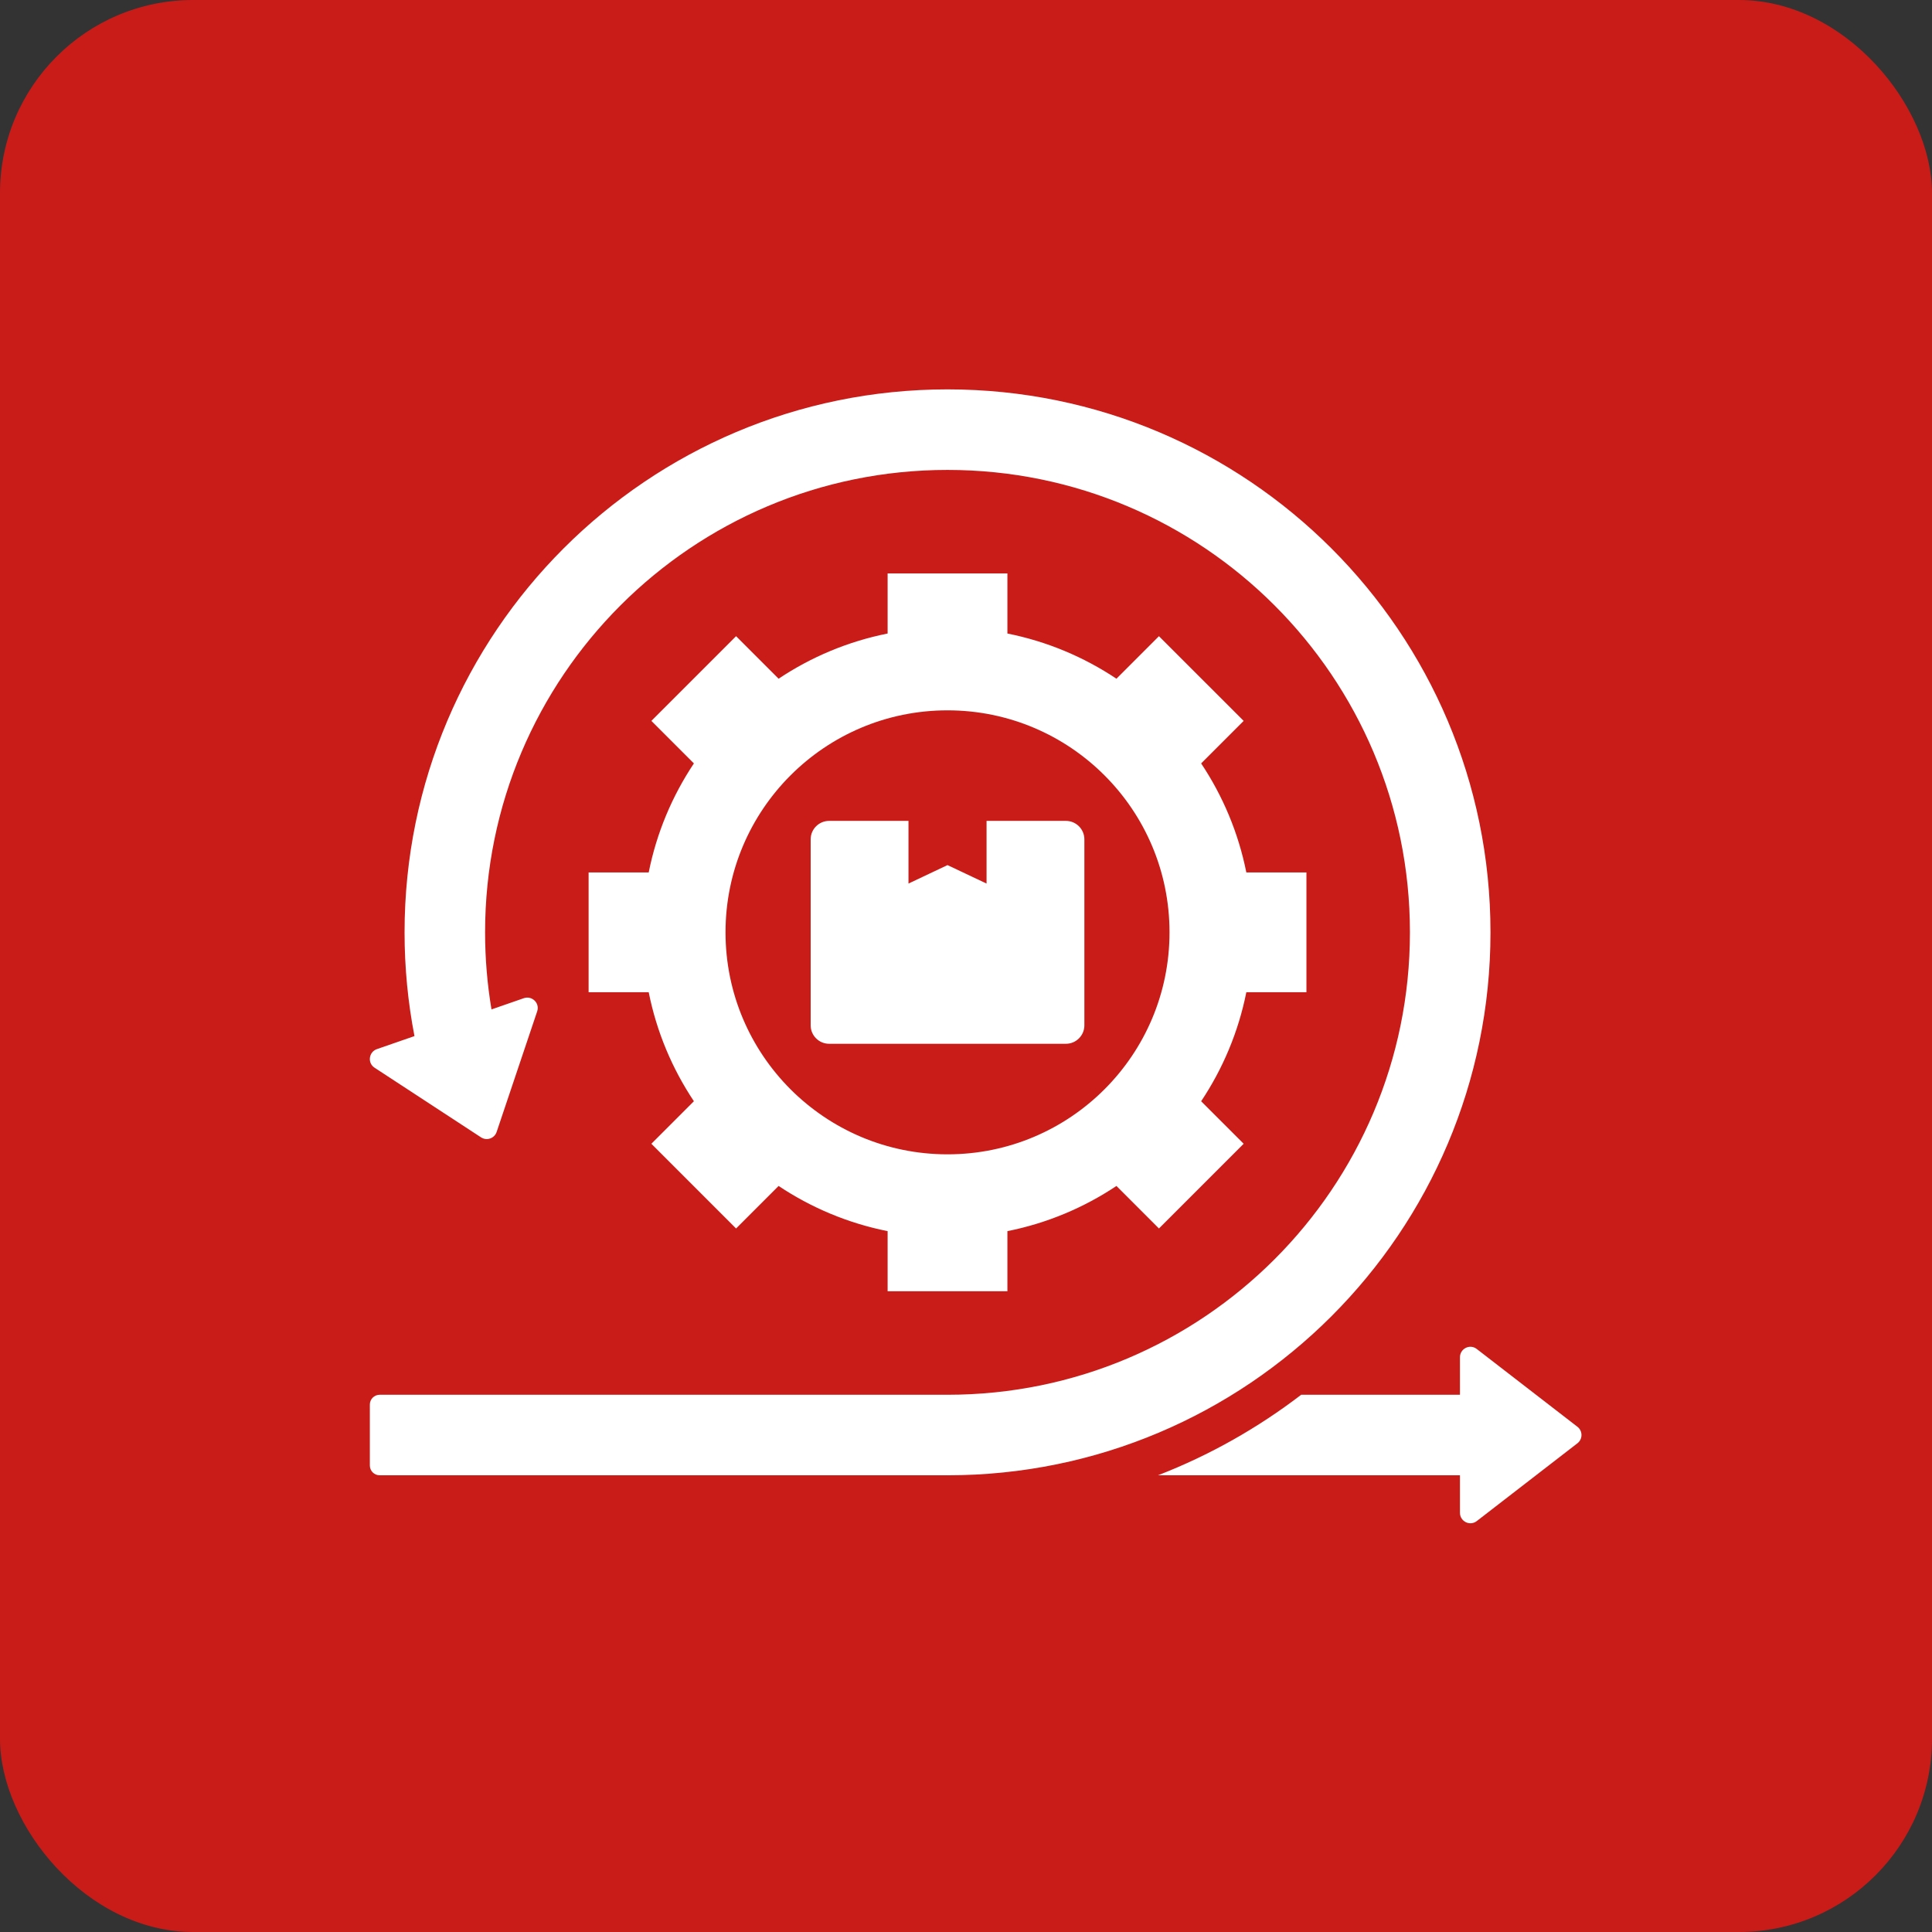
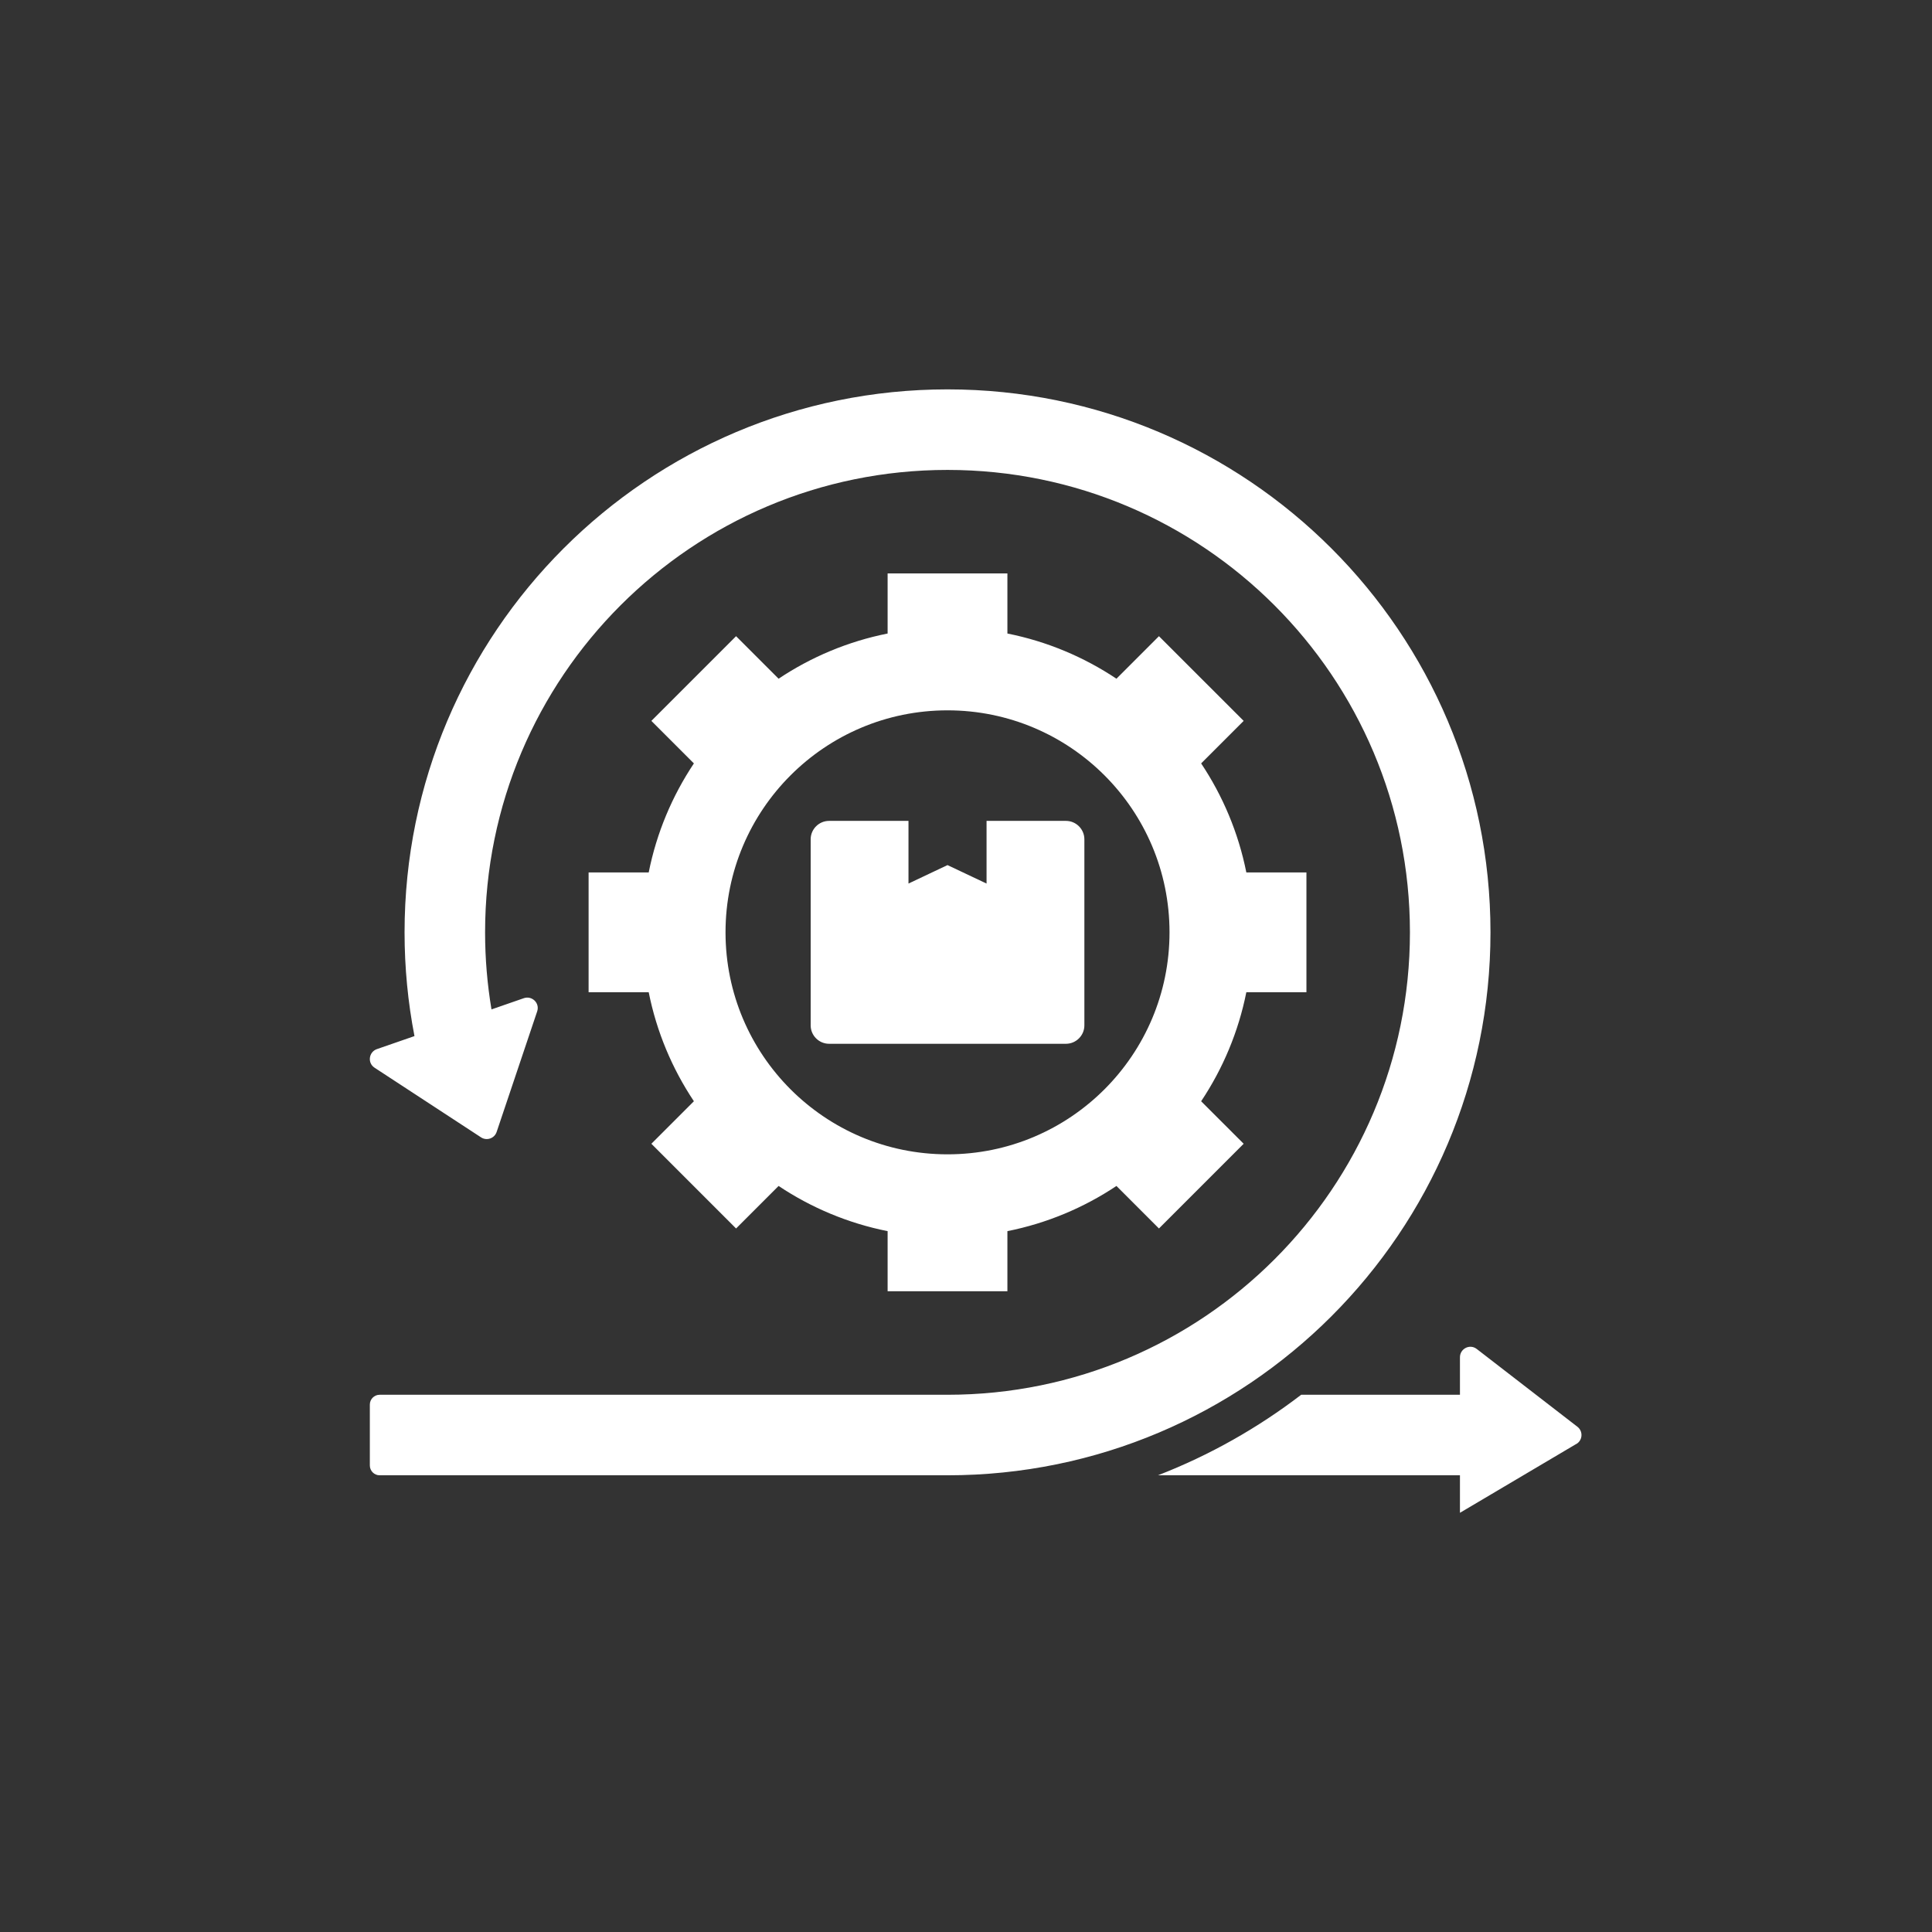
<svg xmlns="http://www.w3.org/2000/svg" width="100" height="100" viewBox="0 0 100 100" fill="none">
  <rect x="0" y="0" width="100" height="100" fill="#333333" stroke="none" />
-   <rect width="100" height="100" rx="10" fill="#C91C18" />
-   <path d="M49.043 76.361H19.65C19.371 76.361 19.143 76.133 19.143 75.853V72.7C19.143 72.421 19.371 72.193 19.65 72.193H49.043C62.263 72.193 72.978 61.477 72.978 48.258C72.978 35.038 62.263 24.323 49.043 24.323C35.824 24.323 25.108 35.038 25.108 48.258C25.108 49.617 25.222 50.949 25.439 52.247L27.114 51.666C27.53 51.522 27.951 51.913 27.804 52.349L25.706 58.589C25.593 58.925 25.194 59.063 24.898 58.869L19.388 55.265C19.003 55.013 19.092 54.446 19.508 54.302L21.453 53.628C21.116 51.889 20.94 50.094 20.94 48.258C20.94 32.737 33.523 20.154 49.043 20.154C64.564 20.154 77.147 32.737 77.147 48.258C77.147 63.778 64.564 76.361 49.043 76.361ZM81.647 73.849L76.438 69.824C76.074 69.542 75.566 69.811 75.567 70.252V72.192H67.35C65.106 73.911 62.614 75.322 59.937 76.361H75.567V78.302C75.567 78.742 76.074 79.011 76.438 78.73L81.647 74.704C81.927 74.488 81.927 74.066 81.647 73.849ZM33.577 45.157C33.986 43.105 34.794 41.196 35.916 39.514L33.715 37.313L38.099 32.929L40.3 35.13C41.981 34.008 43.891 33.2 45.943 32.791V29.68H52.143V32.791C54.196 33.2 56.105 34.008 57.787 35.13L59.987 32.929L64.372 37.313L62.171 39.514C63.293 41.195 64.1 43.105 64.51 45.157H67.621V51.358H64.51C64.101 53.41 63.293 55.319 62.171 57.001L64.372 59.201L59.987 63.586L57.787 61.385C56.105 62.507 54.196 63.314 52.143 63.724V66.835H45.943V63.724C43.891 63.315 41.982 62.507 40.3 61.385L38.099 63.586L33.715 59.201L35.916 57C34.794 55.319 33.986 53.41 33.577 51.357H30.466V45.157H33.577V45.157ZM37.553 48.257C37.553 54.603 42.697 59.748 49.043 59.748C55.389 59.748 60.534 54.603 60.534 48.257C60.534 41.911 55.389 36.767 49.043 36.767C42.697 36.767 37.553 41.911 37.553 48.257ZM42.913 54.026H55.174C55.698 54.026 56.127 53.597 56.127 53.073V43.442C56.127 42.918 55.698 42.489 55.174 42.489H51.064V45.733L49.043 44.777L47.023 45.733V42.489H42.913C42.389 42.489 41.96 42.918 41.96 43.442V53.073C41.96 53.597 42.389 54.026 42.913 54.026Z" fill="white" />
+   <path d="M49.043 76.361H19.65C19.371 76.361 19.143 76.133 19.143 75.853V72.7C19.143 72.421 19.371 72.193 19.65 72.193H49.043C62.263 72.193 72.978 61.477 72.978 48.258C72.978 35.038 62.263 24.323 49.043 24.323C35.824 24.323 25.108 35.038 25.108 48.258C25.108 49.617 25.222 50.949 25.439 52.247L27.114 51.666C27.53 51.522 27.951 51.913 27.804 52.349L25.706 58.589C25.593 58.925 25.194 59.063 24.898 58.869L19.388 55.265C19.003 55.013 19.092 54.446 19.508 54.302L21.453 53.628C21.116 51.889 20.94 50.094 20.94 48.258C20.94 32.737 33.523 20.154 49.043 20.154C64.564 20.154 77.147 32.737 77.147 48.258C77.147 63.778 64.564 76.361 49.043 76.361ZM81.647 73.849L76.438 69.824C76.074 69.542 75.566 69.811 75.567 70.252V72.192H67.35C65.106 73.911 62.614 75.322 59.937 76.361H75.567V78.302L81.647 74.704C81.927 74.488 81.927 74.066 81.647 73.849ZM33.577 45.157C33.986 43.105 34.794 41.196 35.916 39.514L33.715 37.313L38.099 32.929L40.3 35.13C41.981 34.008 43.891 33.2 45.943 32.791V29.68H52.143V32.791C54.196 33.2 56.105 34.008 57.787 35.13L59.987 32.929L64.372 37.313L62.171 39.514C63.293 41.195 64.1 43.105 64.51 45.157H67.621V51.358H64.51C64.101 53.41 63.293 55.319 62.171 57.001L64.372 59.201L59.987 63.586L57.787 61.385C56.105 62.507 54.196 63.314 52.143 63.724V66.835H45.943V63.724C43.891 63.315 41.982 62.507 40.3 61.385L38.099 63.586L33.715 59.201L35.916 57C34.794 55.319 33.986 53.41 33.577 51.357H30.466V45.157H33.577V45.157ZM37.553 48.257C37.553 54.603 42.697 59.748 49.043 59.748C55.389 59.748 60.534 54.603 60.534 48.257C60.534 41.911 55.389 36.767 49.043 36.767C42.697 36.767 37.553 41.911 37.553 48.257ZM42.913 54.026H55.174C55.698 54.026 56.127 53.597 56.127 53.073V43.442C56.127 42.918 55.698 42.489 55.174 42.489H51.064V45.733L49.043 44.777L47.023 45.733V42.489H42.913C42.389 42.489 41.96 42.918 41.96 43.442V53.073C41.96 53.597 42.389 54.026 42.913 54.026Z" fill="white" />
</svg>